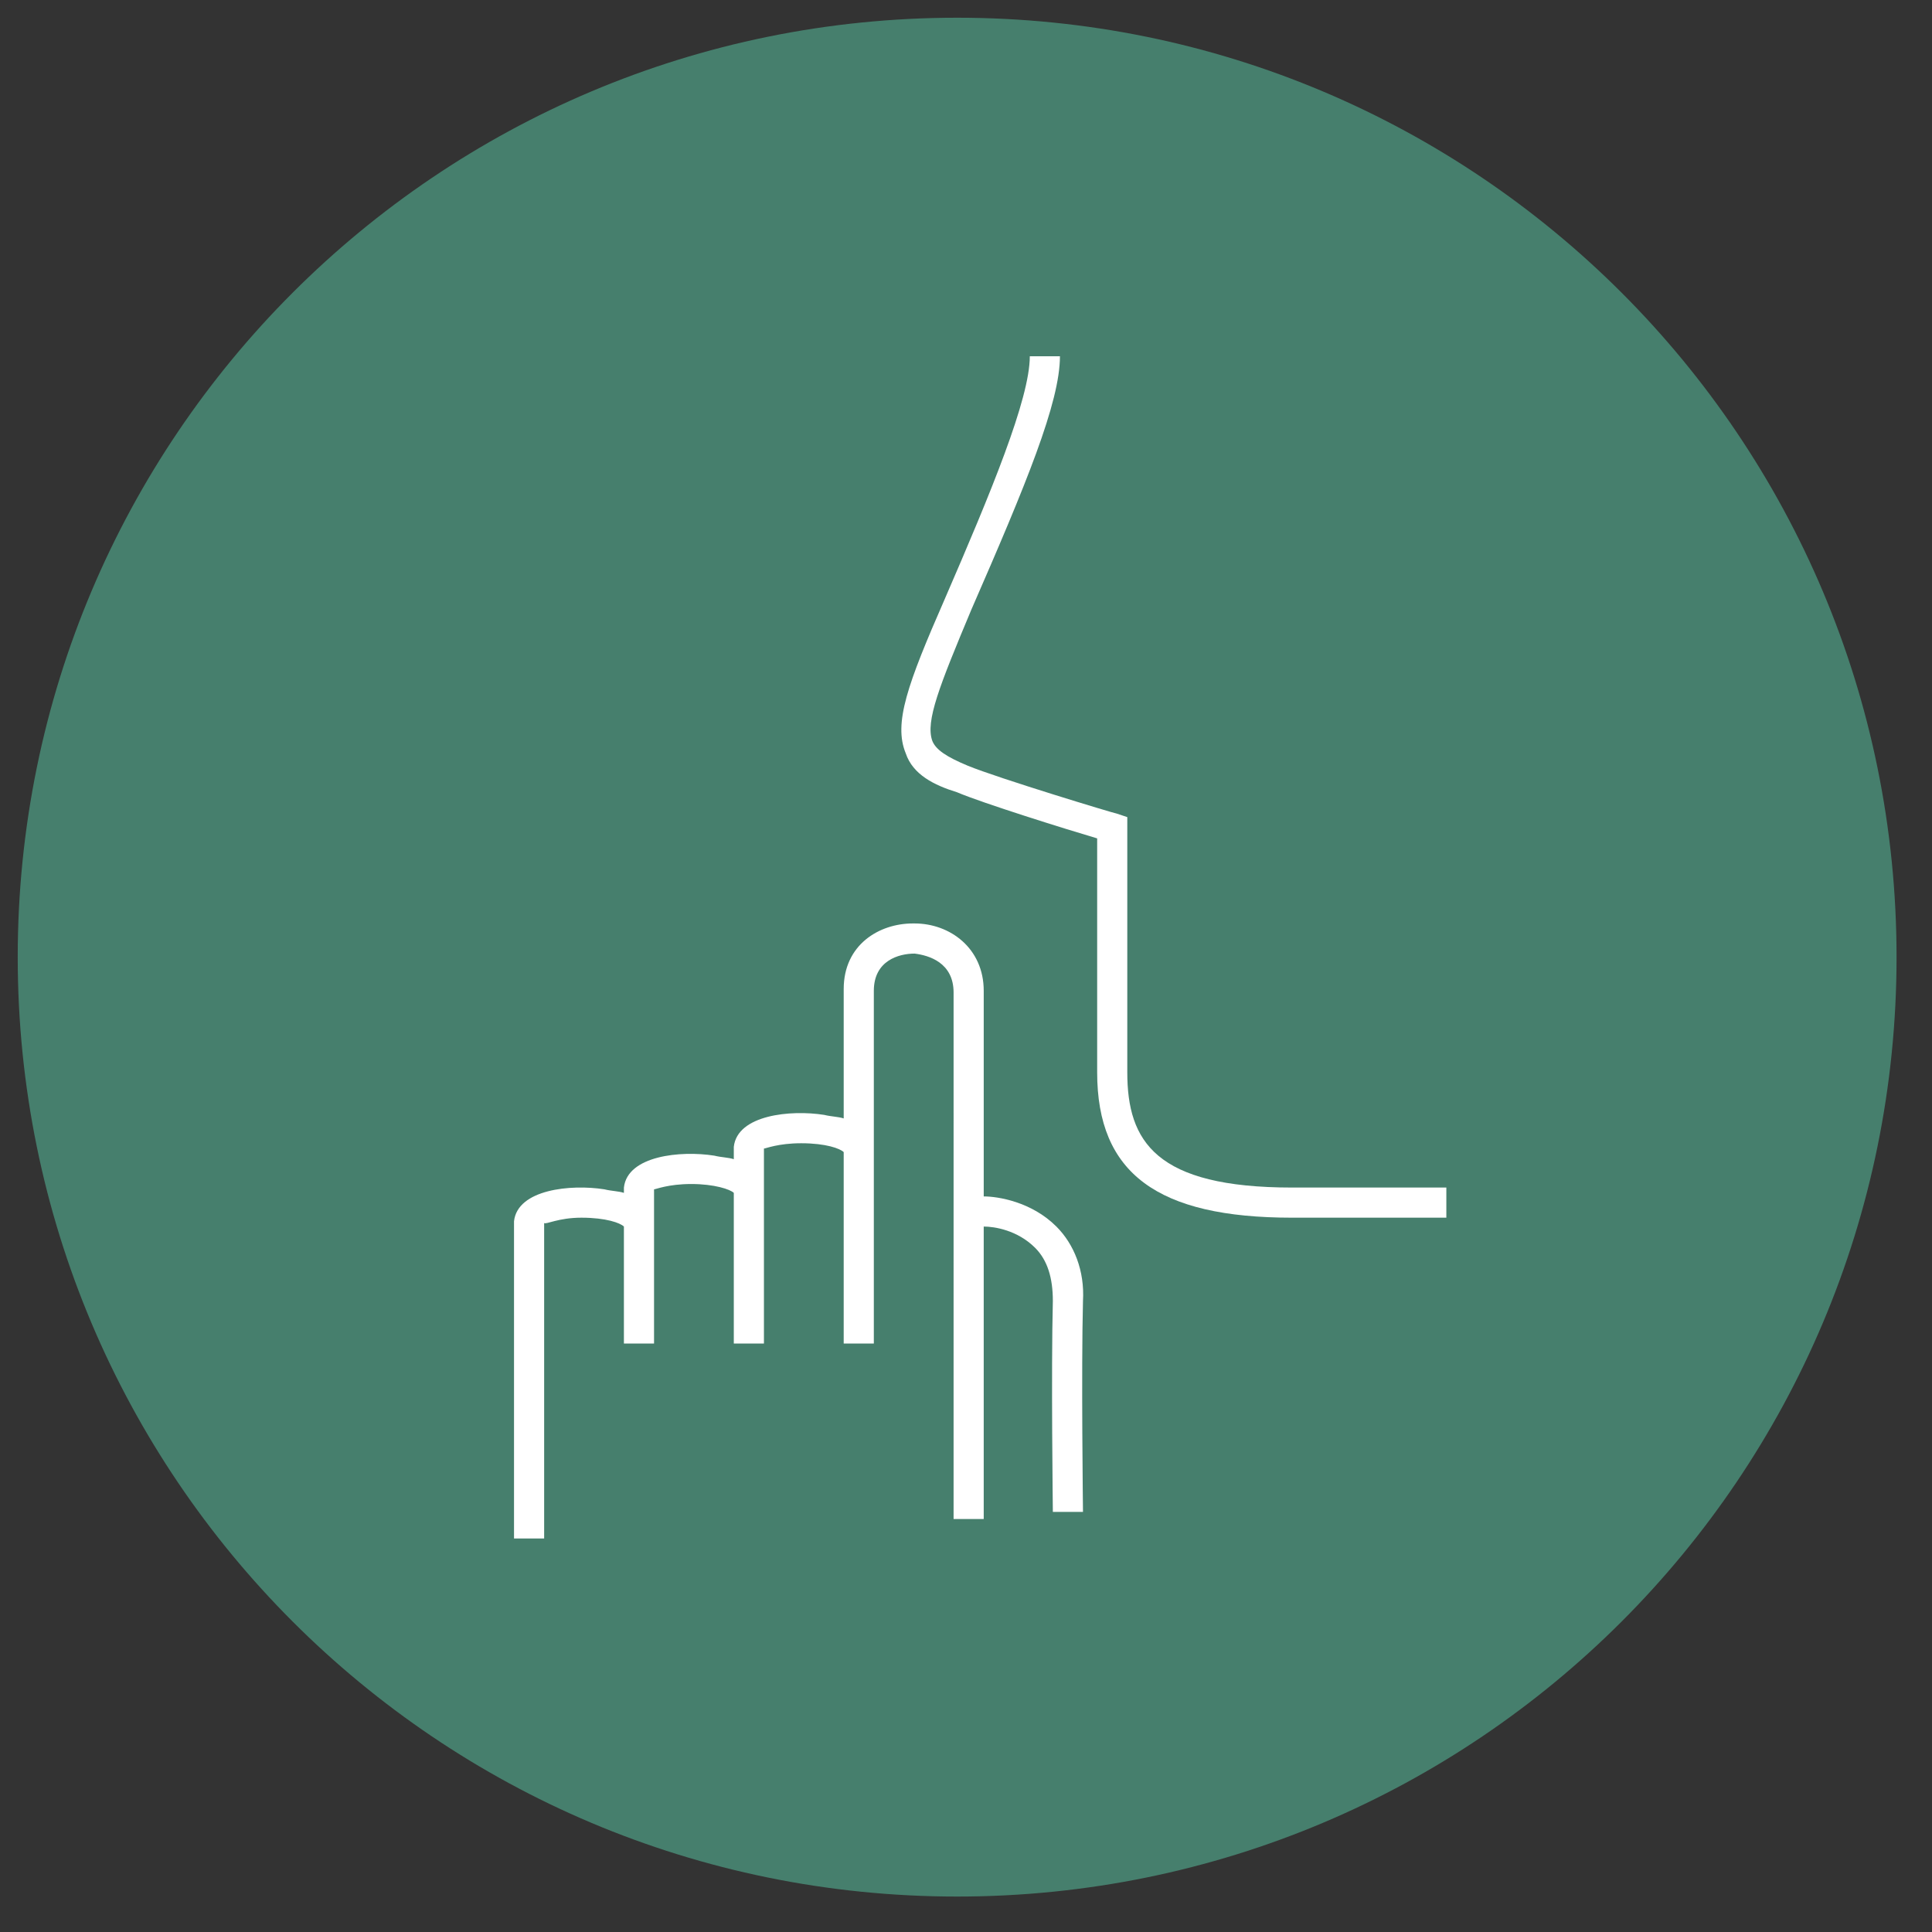
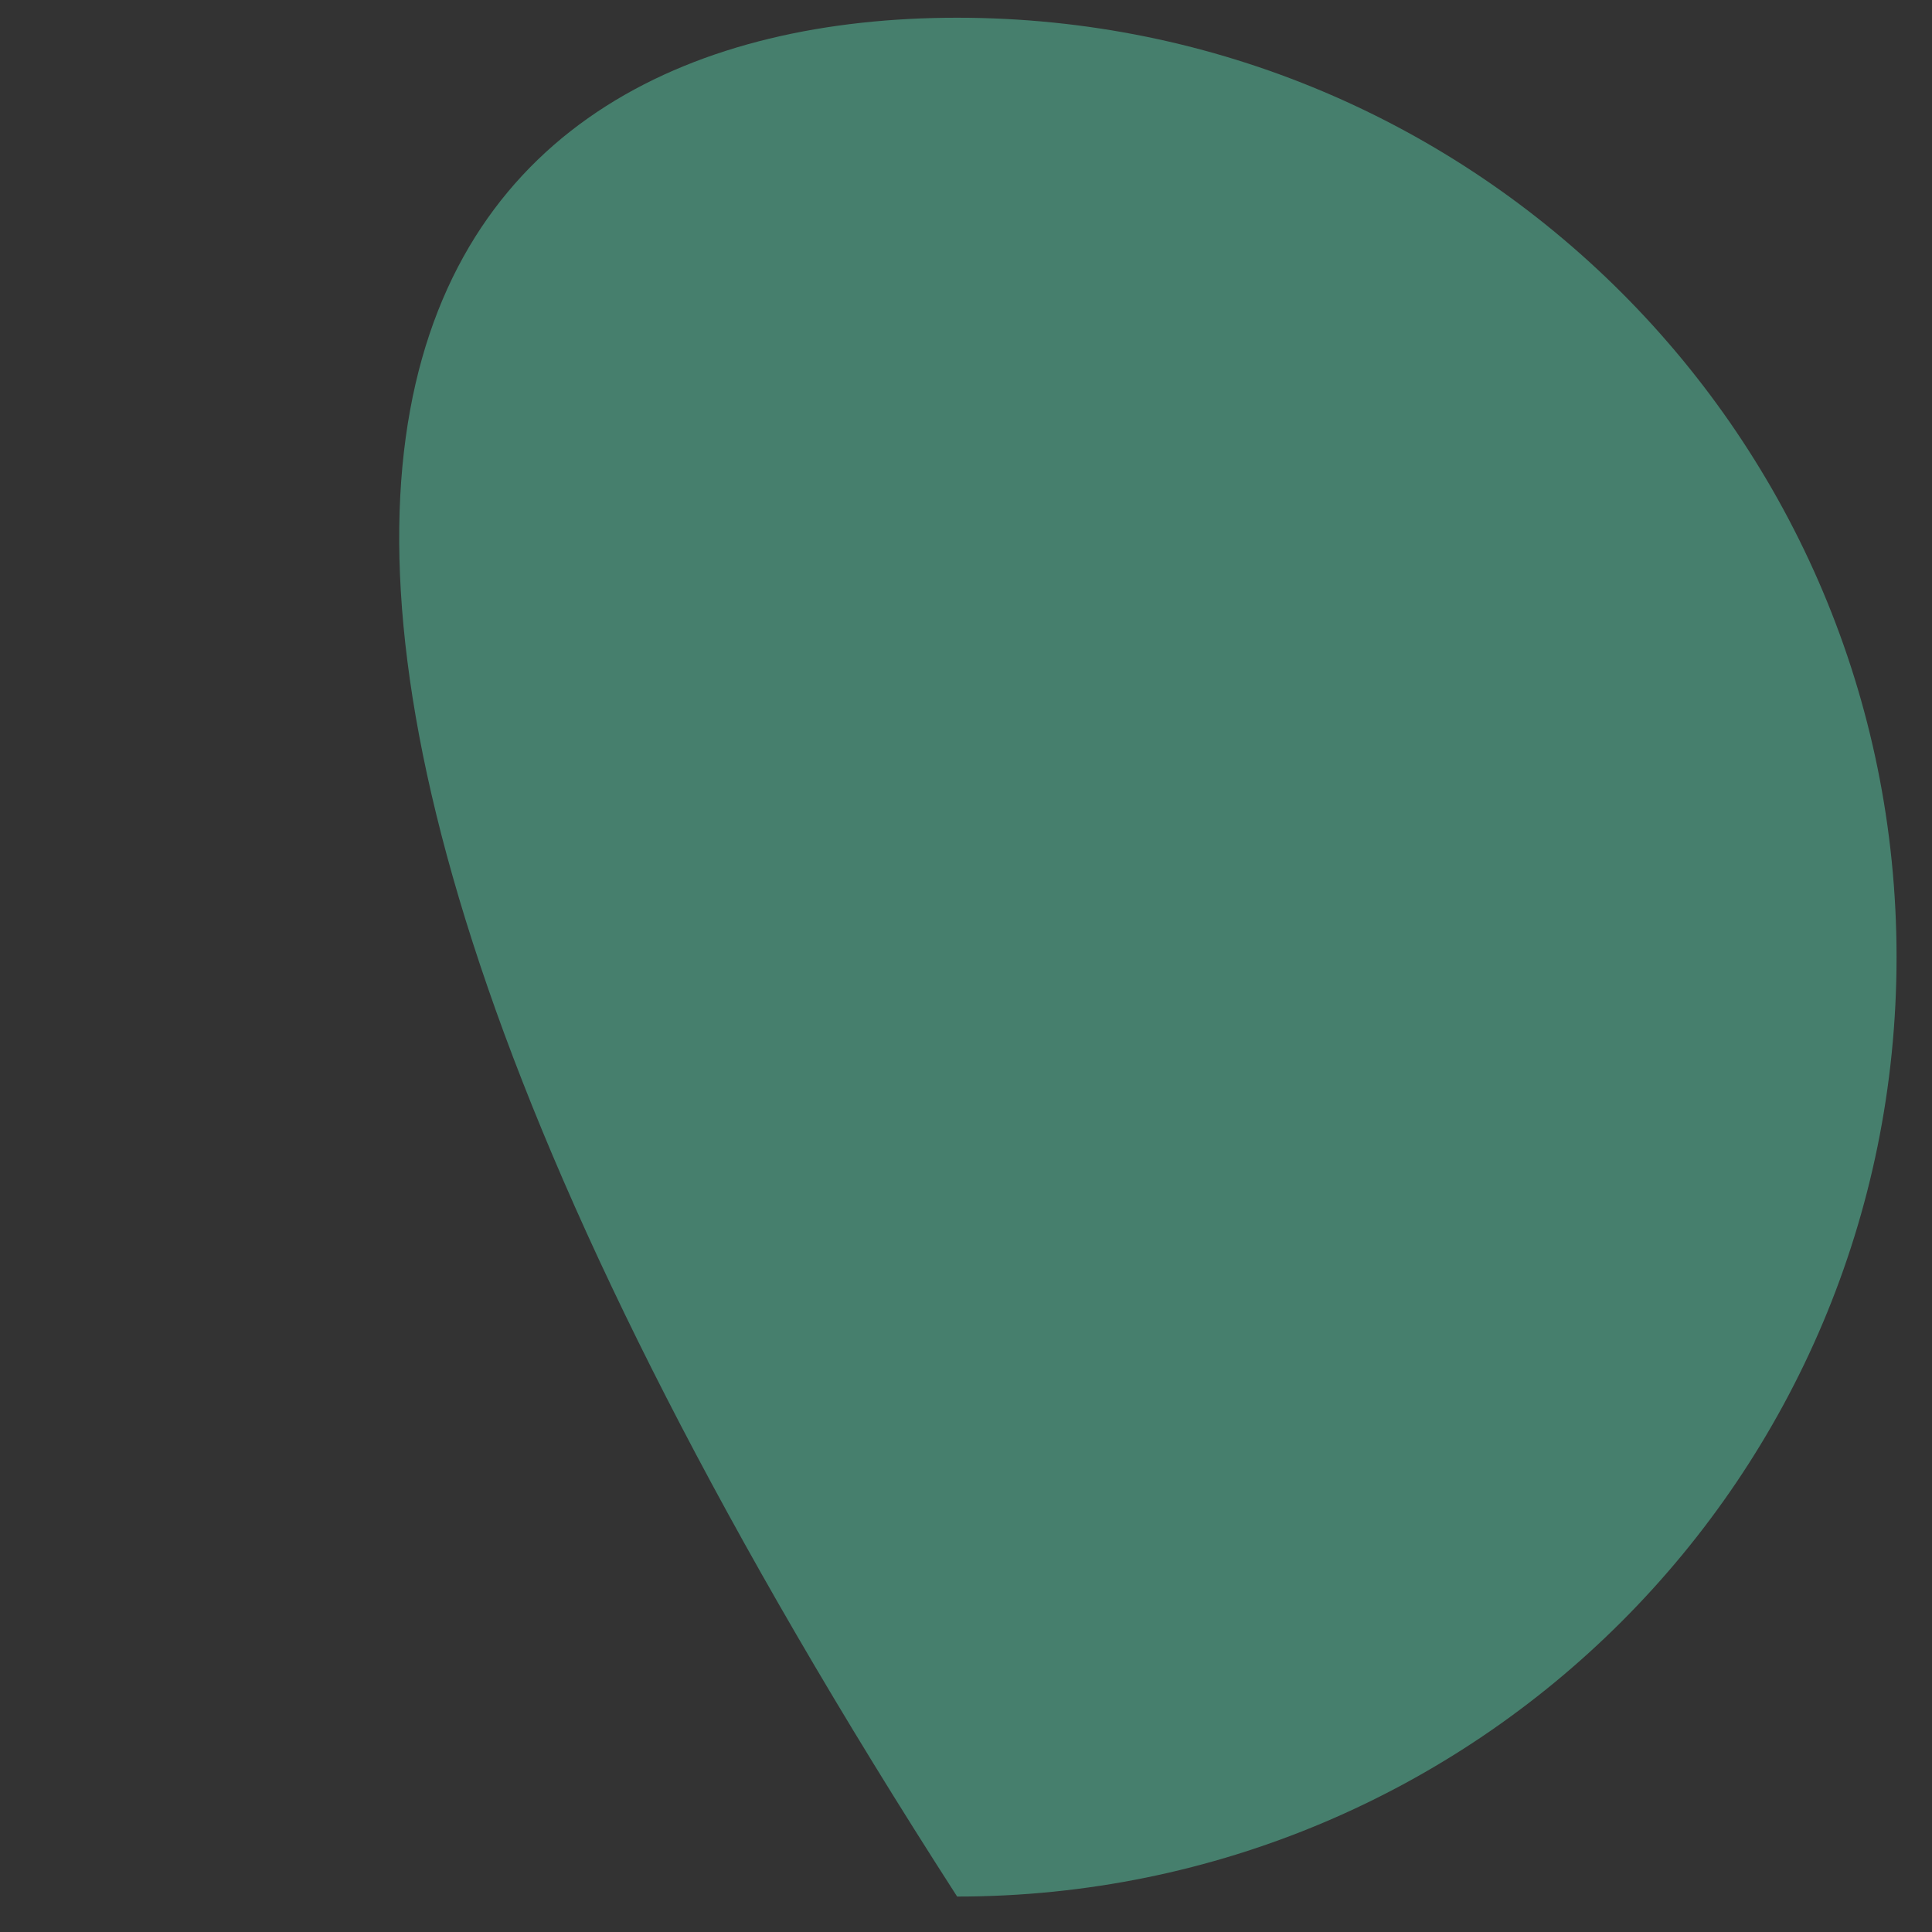
<svg xmlns="http://www.w3.org/2000/svg" version="1.1" id="Calque_1" x="0px" y="0px" viewBox="0 0 109 109" style="enable-background:new 0 0 109 109;" xml:space="preserve">
  <rect x="0" y="0" width="109" height="109" fill="#333333" stroke="none" />
  <style type="text/css">
	.st0{fill:#467F6D;}
	.st1{fill:#FFFFFF;}
</style>
  <g>
-     <path class="st0" d="M54,107C24.7,107,1,83.3,1,54C1,24.7,24.7,1,54,1c29.3,0,53,23.7,53,53C107,83.3,83.3,107,54,107" />
-     <path class="st1" d="M51.1,42.5c-0.7-1.7,0.1-3.9,2.2-8.7c2.6-6,4.8-11.3,4.8-13.7h1.7c0,2.6-1.9,7.2-5,14.3   c-1.8,4.3-2.6,6.3-2.2,7.4c0.2,0.5,0.8,0.9,2,1.4c1.7,0.7,8.3,2.7,8.4,2.7l0.6,0.2v14.4c0,3.9,1.6,6.5,9.3,6.5h8.7v1.7h-8.7   c-7.6,0-11-2.5-11-8.2V47.3c-1.7-0.5-6.5-2-7.9-2.6C52.7,44.3,51.5,43.7,51.1,42.5" />
-     <path class="st1" d="M29,86.8l0-17.9c0.2-1.8,3.2-2.1,5.1-1.8c0.4,0.1,0.8,0.1,1.1,0.2V67c0.2-1.8,3.2-2.1,5.1-1.8   c0.4,0.1,0.8,0.1,1.1,0.2v-0.7c0.2-1.8,3.2-2.1,5.1-1.8c0.4,0.1,0.8,0.1,1.1,0.2v-7.3c0-2.5,2-3.7,3.9-3.7c0,0,0,0,0.1,0   c2,0,3.9,1.4,3.9,3.8v11.6c0.8,0,2.7,0.3,4.1,1.7c1,1,1.6,2.5,1.5,4.2c-0.1,3.9,0,11.8,0,11.9l-1.7,0c0-0.1-0.1-8,0-11.9   c0-1.3-0.3-2.3-1-3c-1-1-2.3-1.2-2.9-1.2v16.5h-1.7V56c0-1.7-1.4-2.1-2.2-2.2c-0.9,0-2.3,0.4-2.3,2.1v8.9c0,0.1,0,0.2,0,0.3v10.7   h-1.7V65c-0.2-0.2-1-0.5-2.4-0.5c-1.3,0-2,0.3-2.1,0.3V67c0,0.1,0,0.2,0,0.3v8.4v0.1h-1.7v-0.1l0-8.4c-0.2-0.2-1.1-0.5-2.4-0.5   c-1.3,0-2,0.3-2.1,0.3v1.7c0,0.1,0,0.2,0,0.3v6.6v0.1h-1.7v-0.1l0-6.5c-0.2-0.2-1-0.5-2.4-0.5c-1.3,0-2,0.4-2.1,0.3v17.8H29z" />
+     <path class="st0" d="M54,107C1,24.7,24.7,1,54,1c29.3,0,53,23.7,53,53C107,83.3,83.3,107,54,107" />
  </g>
</svg>